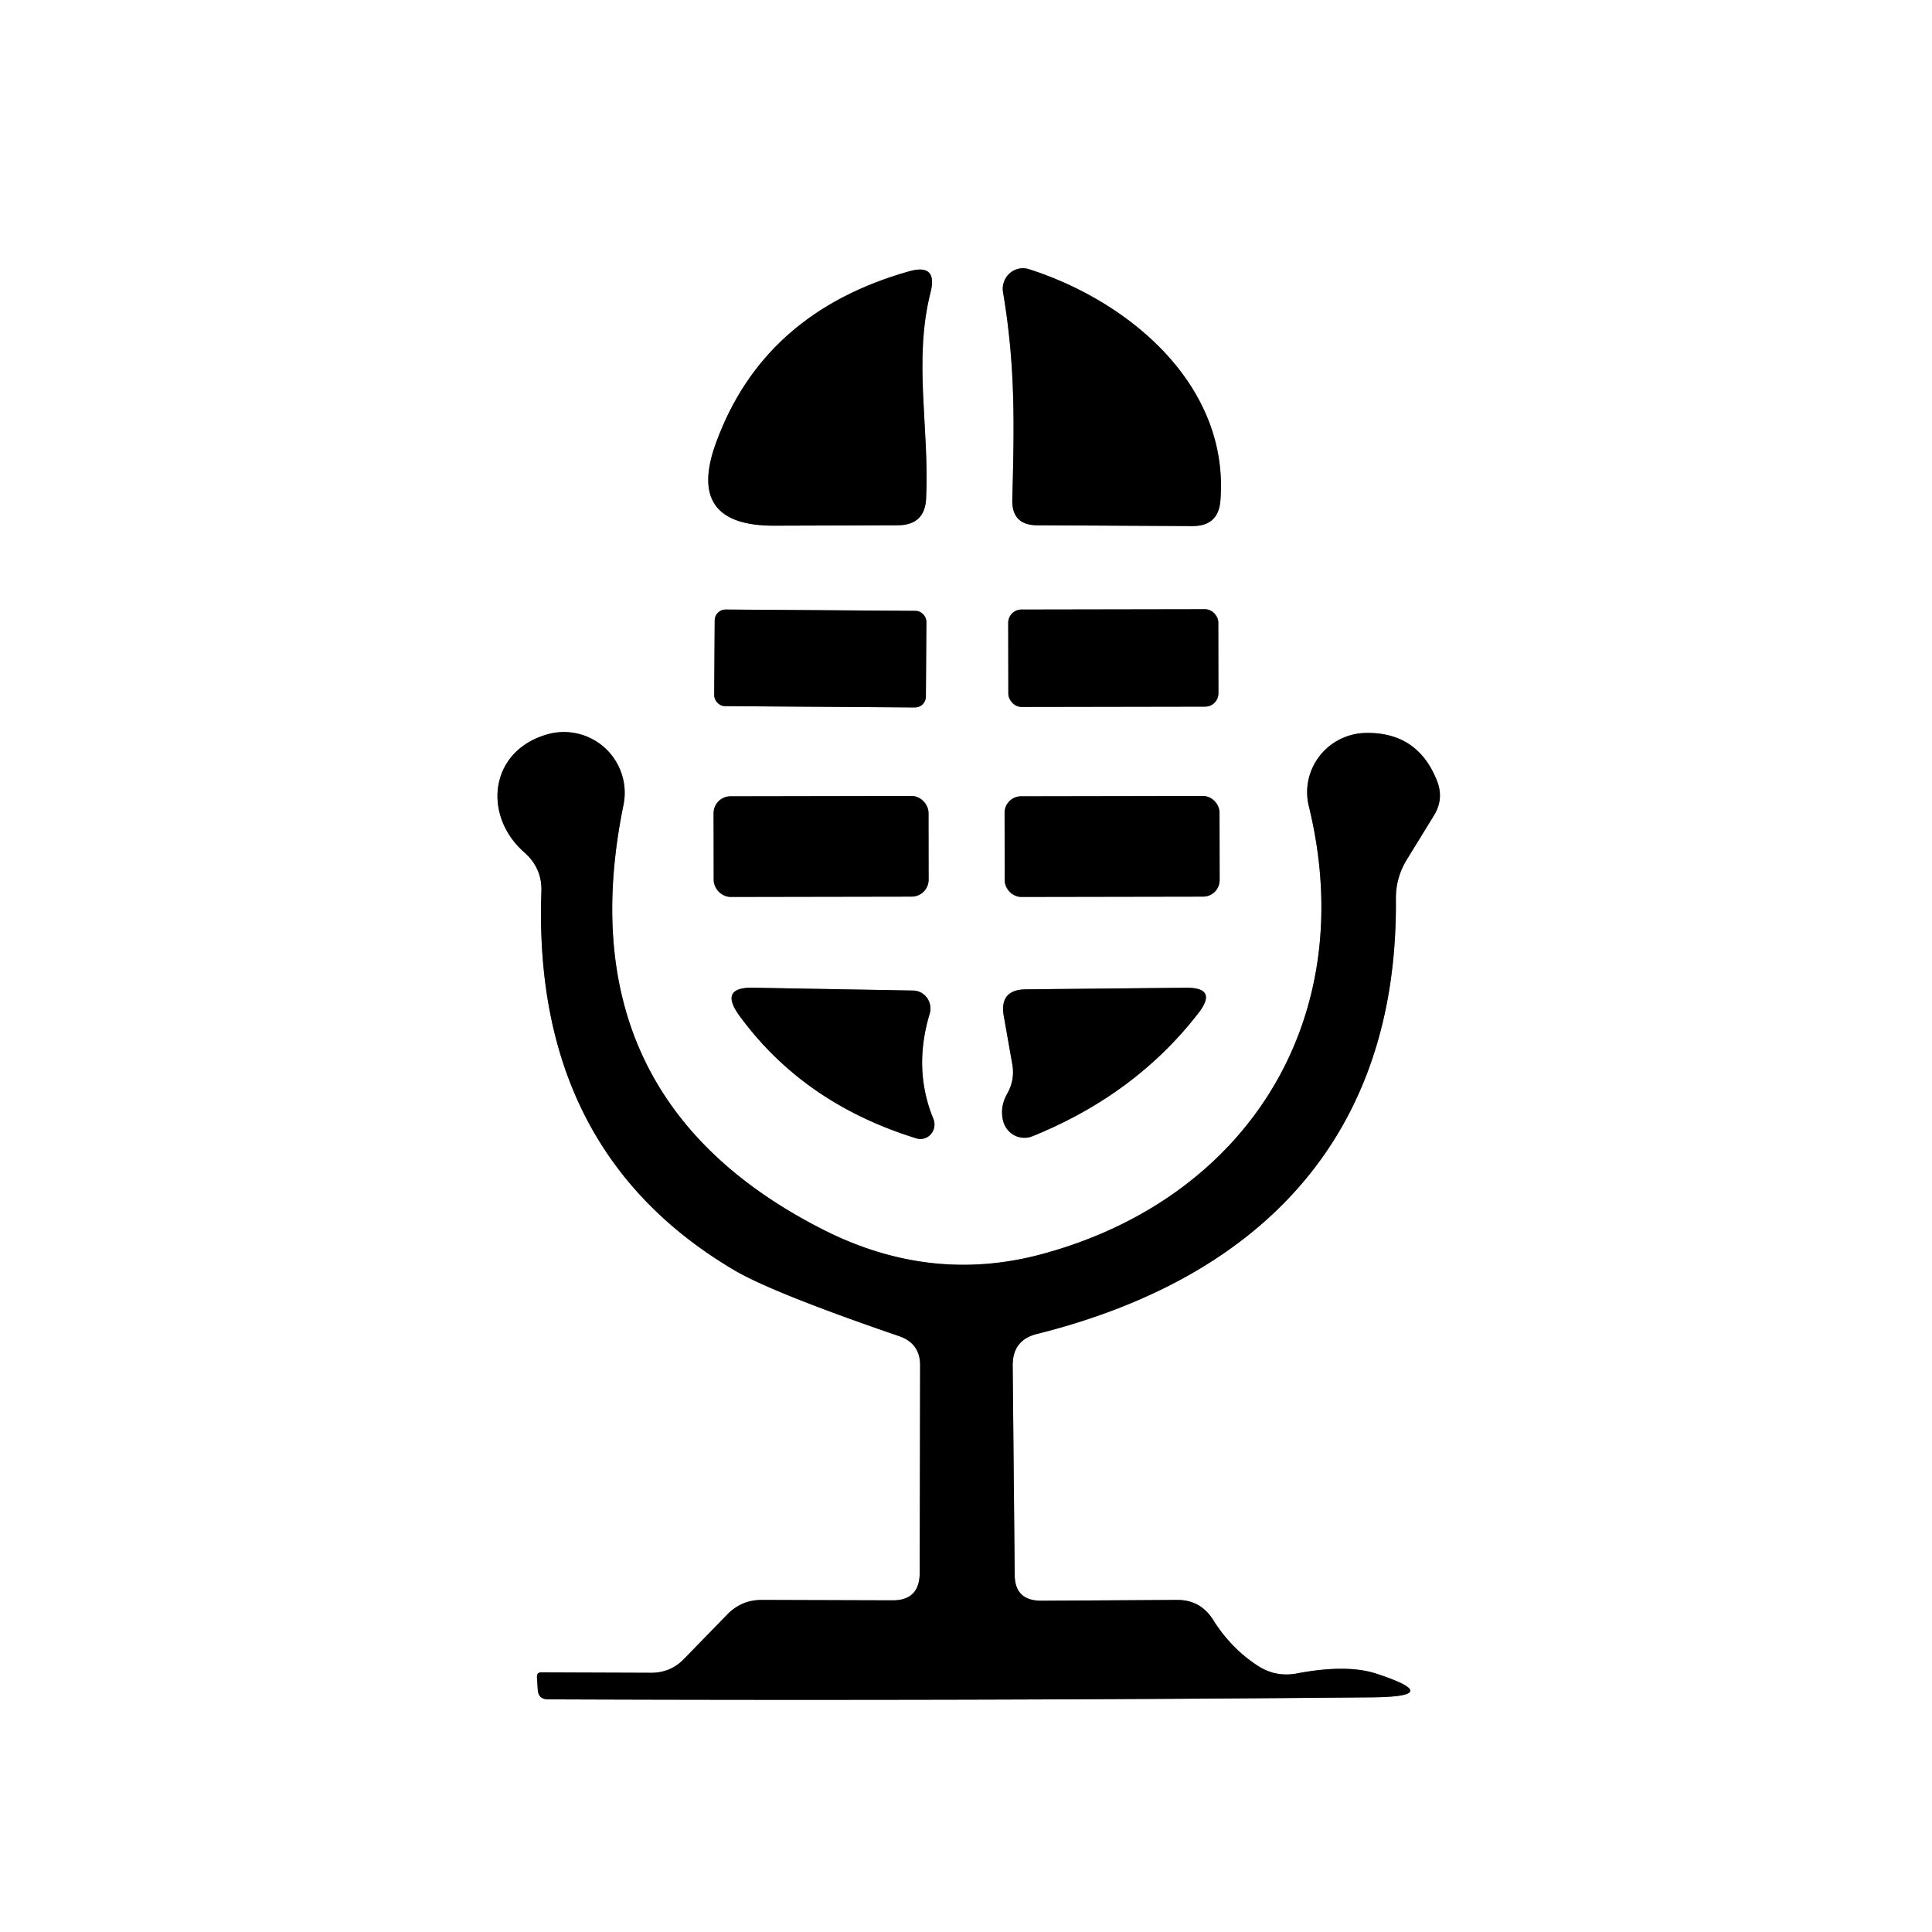
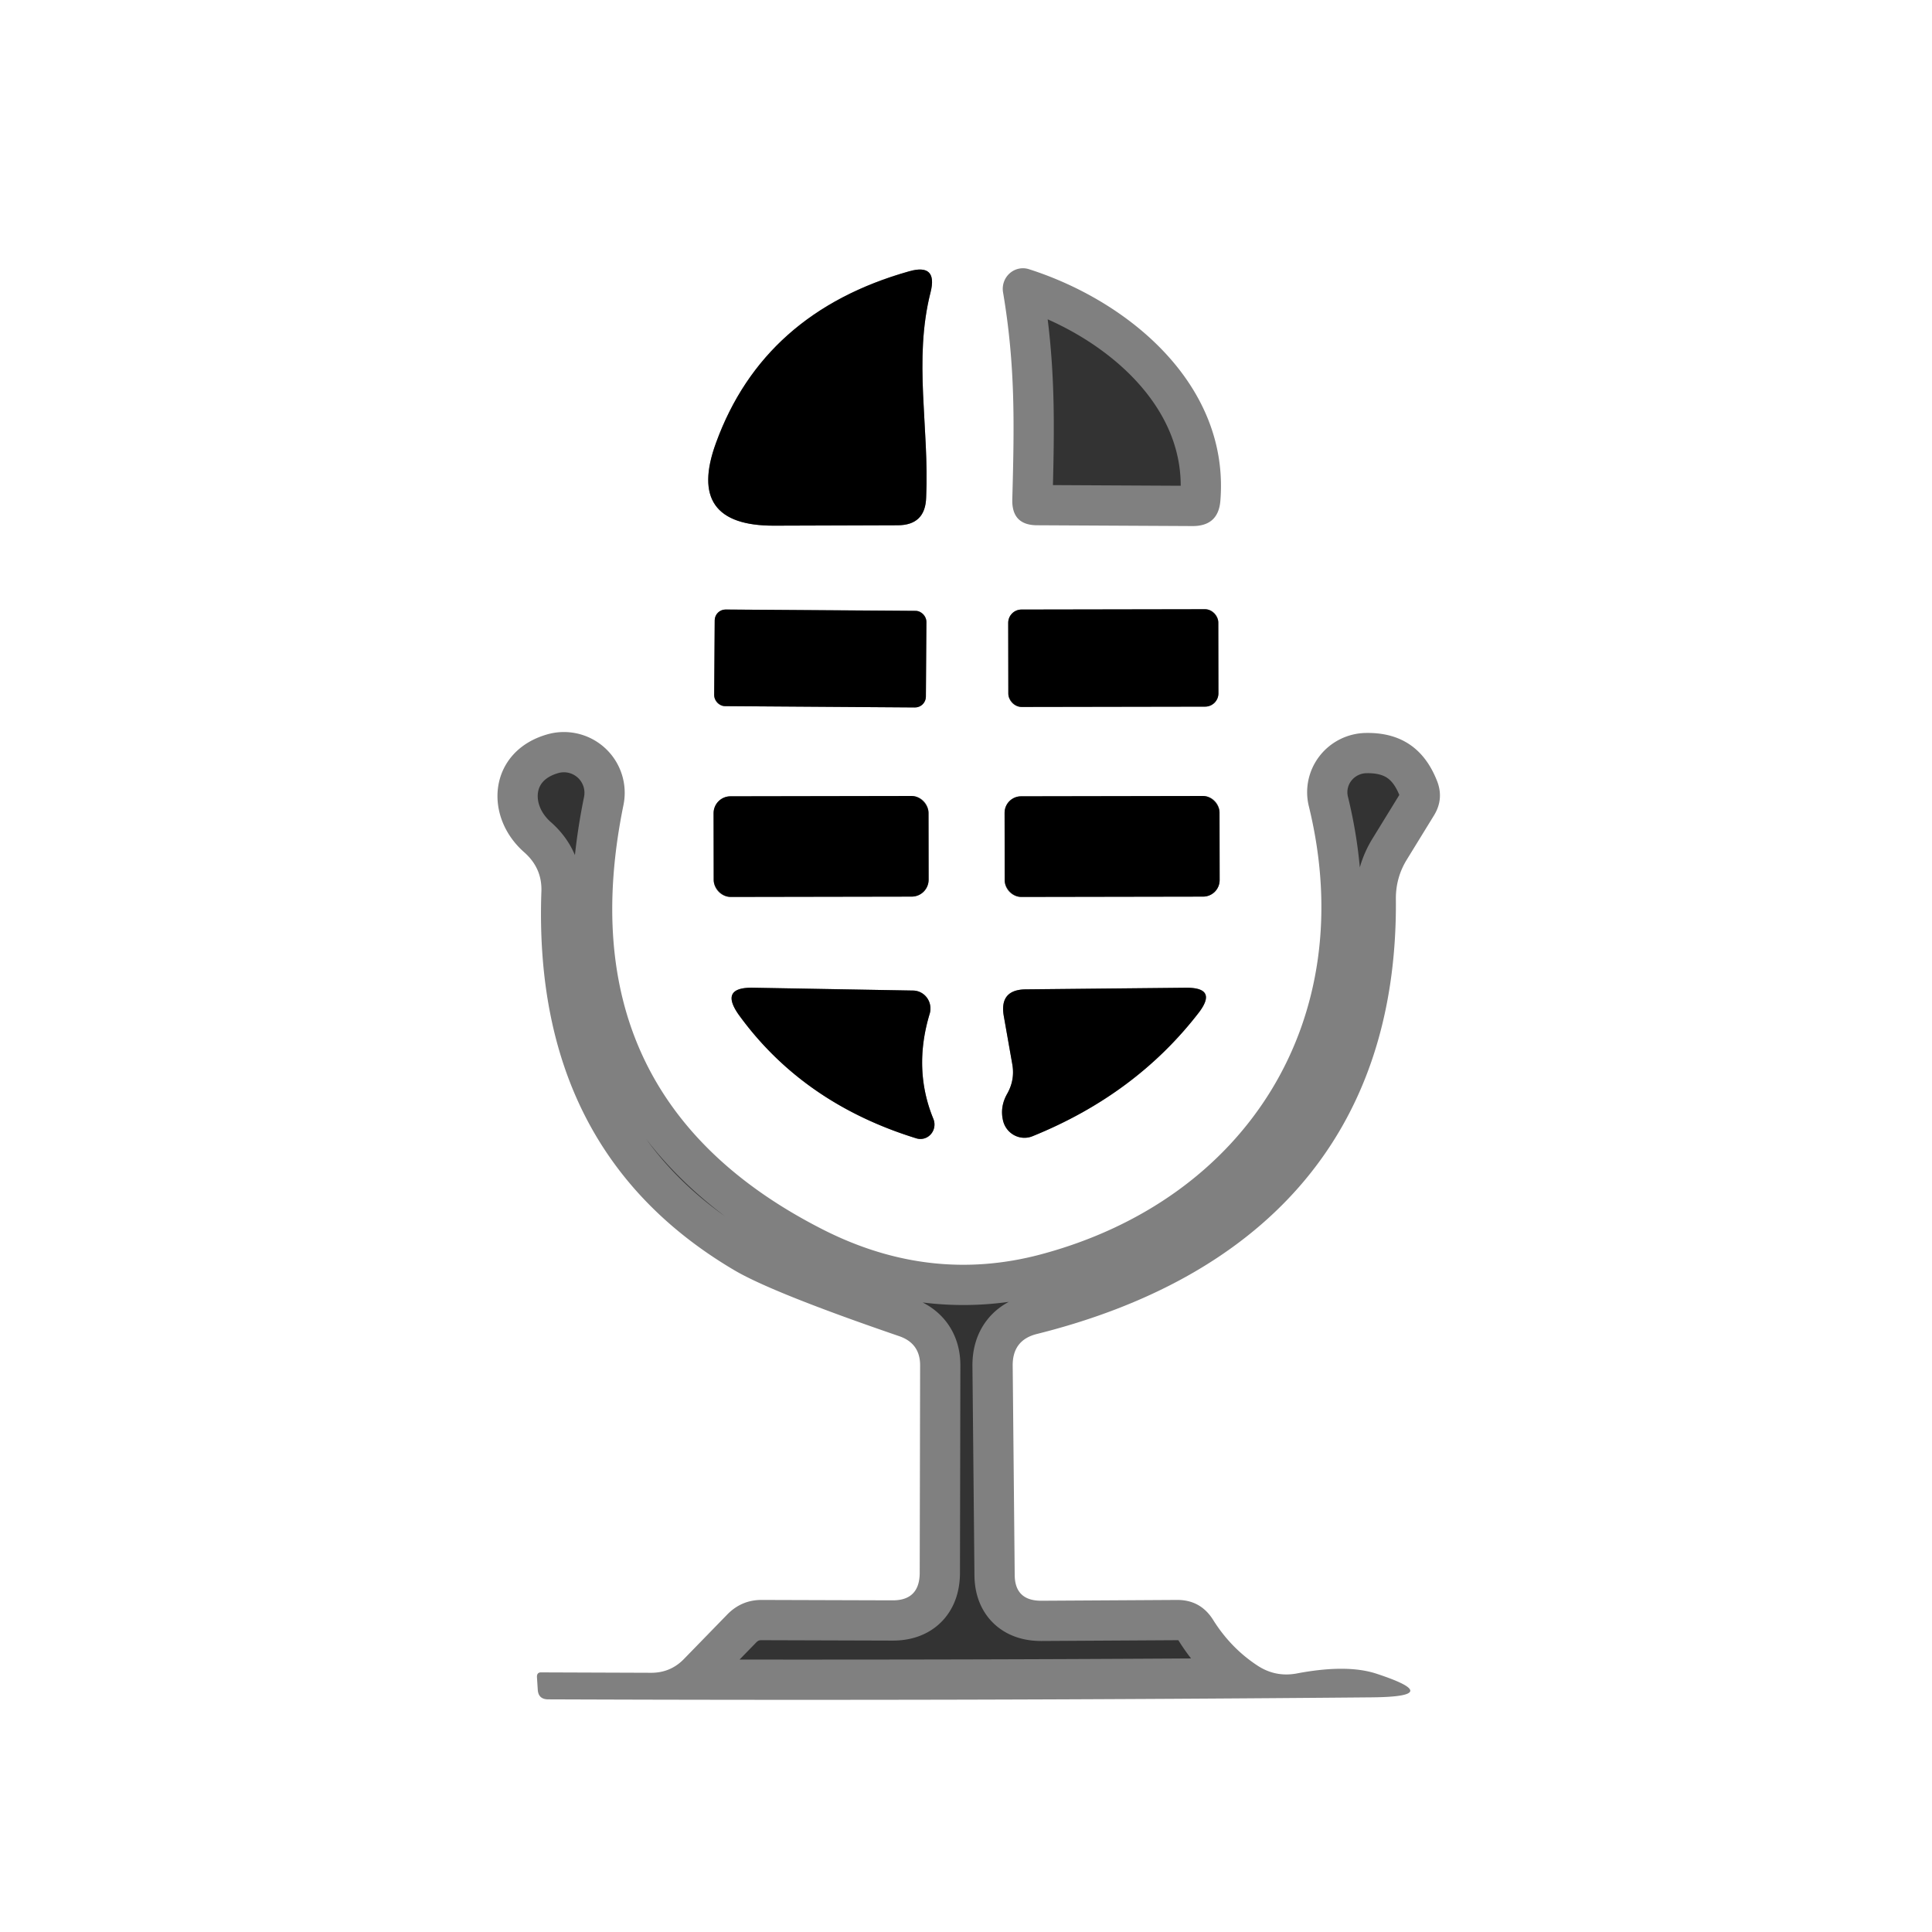
<svg xmlns="http://www.w3.org/2000/svg" version="1.1" viewBox="0.00 0.00 48.00 48.00">
  <rect x="0.00" y="0.00" width="48.00" height="48.00" fill="#333333" stroke="none" />
  <g stroke-width="2.00" fill="none" stroke-linecap="butt">
    <path stroke="#808080" vector-effect="non-scaling-stroke" d="   M 23.01 12.36   C 23.09 10.62 22.69 8.95 23.12 7.26   Q 23.30 6.54 22.59 6.74   Q 18.97 7.76 17.79 11.00   Q 17.03 13.07 19.24 13.06   L 22.30 13.05   Q 22.99 13.05 23.01 12.36" />
    <path stroke="#808080" vector-effect="non-scaling-stroke" d="   M 24.92 7.26   C 25.23 9.09 25.20 10.56 25.15 12.42   Q 25.14 13.05 25.77 13.05   L 29.63 13.07   Q 30.27 13.07 30.32 12.44   C 30.55 9.58 28.07 7.49 25.57 6.69   A 0.51 0.50 -85.8 0 0 24.92 7.26" />
    <path stroke="#808080" vector-effect="non-scaling-stroke" d="   M 23.016 15.448   A 0.27 0.27 0.0 0 0 22.748 15.177   L 18.028 15.144   A 0.27 0.27 0.0 0 0 17.757 15.412   L 17.744 17.272   A 0.27 0.27 0.0 0 0 18.012 17.544   L 22.732 17.576   A 0.27 0.27 0.0 0 0 23.003 17.308   L 23.016 15.448" />
    <path stroke="#808080" vector-effect="non-scaling-stroke" d="   M 30.268 15.465   A 0.33 0.33 0.0 0 0 29.938 15.136   L 25.378 15.144   A 0.33 0.33 0.0 0 0 25.049 15.475   L 25.052 17.235   A 0.33 0.33 0.0 0 0 25.382 17.564   L 29.942 17.556   A 0.33 0.33 0.0 0 0 30.271 17.225   L 30.268 15.465" />
    <path stroke="#808080" vector-effect="non-scaling-stroke" d="   M 25.21 39.12   L 25.16 33.94   Q 25.15 33.29 25.77 33.14   C 31.20 31.78 34.74 28.34 34.68 22.32   Q 34.68 21.80 34.95 21.36   L 35.62 20.27   Q 35.89 19.84 35.69 19.37   Q 35.21 18.19 33.94 18.21   A 1.48 1.47 -7.3 0 0 32.52 20.04   C 33.81 25.33 30.97 29.81 25.84 31.17   Q 23.11 31.89 20.47 30.56   Q 14.00 27.29 15.49 20.00   A 1.51 1.51 0.0 0 0 13.58 18.25   C 12.15 18.67 11.99 20.27 13.03 21.18   Q 13.48 21.58 13.45 22.17   Q 13.23 28.59 18.23 31.55   Q 19.17 32.11 22.35 33.20   Q 22.86 33.38 22.86 33.92   L 22.85 39.09   Q 22.84 39.77 22.16 39.76   L 18.92 39.75   Q 18.43 39.75 18.08 40.10   L 16.98 41.23   Q 16.65 41.56 16.18 41.56   L 13.44 41.55   Q 13.34 41.55 13.34 41.66   L 13.36 41.97   Q 13.37 42.22 13.62 42.22   Q 24.06 42.26 34.10 42.17   Q 35.93 42.15 34.19 41.58   Q 33.45 41.34 32.20 41.58   Q 31.68 41.67 31.24 41.38   Q 30.57 40.94 30.13 40.23   Q 29.82 39.75 29.25 39.75   L 25.87 39.77   Q 25.21 39.77 25.21 39.12" />
    <path stroke="#808080" vector-effect="non-scaling-stroke" d="   M 23.069 20.195   A 0.42 0.42 0.0 0 0 22.648 19.776   L 18.148 19.784   A 0.42 0.42 0.0 0 0 17.729 20.205   L 17.732 21.865   A 0.42 0.42 0.0 0 0 18.152 22.284   L 22.652 22.276   A 0.42 0.42 0.0 0 0 23.071 21.855   L 23.069 20.195" />
    <path stroke="#808080" vector-effect="non-scaling-stroke" d="   M 30.299 20.185   A 0.41 0.41 0.0 0 0 29.888 19.776   L 25.368 19.784   A 0.41 0.41 0.0 0 0 24.959 20.195   L 24.962 21.875   A 0.41 0.41 0.0 0 0 25.372 22.284   L 29.892 22.276   A 0.41 0.41 0.0 0 0 30.302 21.865   L 30.299 20.185" />
    <path stroke="#808080" vector-effect="non-scaling-stroke" d="   M 23.10 25.18   A 0.45 0.44 -81.4 0 0 22.69 24.61   L 18.72 24.54   Q 17.86 24.52 18.36 25.22   Q 19.95 27.41 22.76 28.28   A 0.36 0.35 87.1 0 0 23.19 27.80   Q 22.68 26.56 23.10 25.18" />
    <path stroke="#808080" vector-effect="non-scaling-stroke" d="   M 25.02 27.18   Q 24.84 27.50 24.92 27.84   A 0.55 0.54 72.7 0 0 25.65 28.23   Q 28.22 27.19 29.79 25.15   Q 30.25 24.54 29.48 24.54   L 25.50 24.58   Q 24.82 24.58 24.94 25.25   L 25.15 26.44   Q 25.22 26.83 25.02 27.18" />
  </g>
  <path fill="#ffffff" d="   M 0.00 0.00   L 48.00 0.00   L 48.00 48.00   L 0.00 48.00   L 0.00 0.00   Z   M 23.01 12.36   C 23.09 10.62 22.69 8.95 23.12 7.26   Q 23.30 6.54 22.59 6.74   Q 18.97 7.76 17.79 11.00   Q 17.03 13.07 19.24 13.06   L 22.30 13.05   Q 22.99 13.05 23.01 12.36   Z   M 24.92 7.26   C 25.23 9.09 25.20 10.56 25.15 12.42   Q 25.14 13.05 25.77 13.05   L 29.63 13.07   Q 30.27 13.07 30.32 12.44   C 30.55 9.58 28.07 7.49 25.57 6.69   A 0.51 0.50 -85.8 0 0 24.92 7.26   Z   M 23.016 15.448   A 0.27 0.27 0.0 0 0 22.748 15.177   L 18.028 15.144   A 0.27 0.27 0.0 0 0 17.757 15.412   L 17.744 17.272   A 0.27 0.27 0.0 0 0 18.012 17.544   L 22.732 17.576   A 0.27 0.27 0.0 0 0 23.003 17.308   L 23.016 15.448   Z   M 30.268 15.465   A 0.33 0.33 0.0 0 0 29.938 15.136   L 25.378 15.144   A 0.33 0.33 0.0 0 0 25.049 15.475   L 25.052 17.235   A 0.33 0.33 0.0 0 0 25.382 17.564   L 29.942 17.556   A 0.33 0.33 0.0 0 0 30.271 17.225   L 30.268 15.465   Z   M 25.21 39.12   L 25.16 33.94   Q 25.15 33.29 25.77 33.14   C 31.20 31.78 34.74 28.34 34.68 22.32   Q 34.68 21.80 34.95 21.36   L 35.62 20.27   Q 35.89 19.84 35.69 19.37   Q 35.21 18.19 33.94 18.21   A 1.48 1.47 -7.3 0 0 32.52 20.04   C 33.81 25.33 30.97 29.81 25.84 31.17   Q 23.11 31.89 20.47 30.56   Q 14.00 27.29 15.49 20.00   A 1.51 1.51 0.0 0 0 13.58 18.25   C 12.15 18.67 11.99 20.27 13.03 21.18   Q 13.48 21.58 13.45 22.17   Q 13.23 28.59 18.23 31.55   Q 19.17 32.11 22.35 33.20   Q 22.86 33.38 22.86 33.92   L 22.85 39.09   Q 22.84 39.77 22.16 39.76   L 18.92 39.75   Q 18.43 39.75 18.08 40.10   L 16.98 41.23   Q 16.65 41.56 16.18 41.56   L 13.44 41.55   Q 13.34 41.55 13.34 41.66   L 13.36 41.97   Q 13.37 42.22 13.62 42.22   Q 24.06 42.26 34.10 42.17   Q 35.93 42.15 34.19 41.58   Q 33.45 41.34 32.20 41.58   Q 31.68 41.67 31.24 41.38   Q 30.57 40.94 30.13 40.23   Q 29.82 39.75 29.25 39.75   L 25.87 39.77   Q 25.21 39.77 25.21 39.12   Z   M 23.069 20.195   A 0.42 0.42 0.0 0 0 22.648 19.776   L 18.148 19.784   A 0.42 0.42 0.0 0 0 17.729 20.205   L 17.732 21.865   A 0.42 0.42 0.0 0 0 18.152 22.284   L 22.652 22.276   A 0.42 0.42 0.0 0 0 23.071 21.855   L 23.069 20.195   Z   M 30.299 20.185   A 0.41 0.41 0.0 0 0 29.888 19.776   L 25.368 19.784   A 0.41 0.41 0.0 0 0 24.959 20.195   L 24.962 21.875   A 0.41 0.41 0.0 0 0 25.372 22.284   L 29.892 22.276   A 0.41 0.41 0.0 0 0 30.302 21.865   L 30.299 20.185   Z   M 23.10 25.18   A 0.45 0.44 -81.4 0 0 22.69 24.61   L 18.72 24.54   Q 17.86 24.52 18.36 25.22   Q 19.95 27.41 22.76 28.28   A 0.36 0.35 87.1 0 0 23.19 27.80   Q 22.68 26.56 23.10 25.18   Z   M 25.02 27.18   Q 24.84 27.50 24.92 27.84   A 0.55 0.54 72.7 0 0 25.65 28.23   Q 28.22 27.19 29.79 25.15   Q 30.25 24.54 29.48 24.54   L 25.50 24.58   Q 24.82 24.58 24.94 25.25   L 25.15 26.44   Q 25.22 26.83 25.02 27.18   Z" />
  <path fill="#000000" d="   M 23.12 7.26   C 22.69 8.95 23.09 10.62 23.01 12.36   Q 22.99 13.05 22.30 13.05   L 19.24 13.06   Q 17.03 13.07 17.79 11.00   Q 18.97 7.76 22.59 6.74   Q 23.30 6.54 23.12 7.26   Z" />
-   <path fill="#000000" d="   M 25.15 12.42   C 25.20 10.56 25.23 9.09 24.92 7.26   A 0.51 0.50 -85.8 0 1 25.57 6.69   C 28.07 7.49 30.55 9.58 30.32 12.44   Q 30.27 13.07 29.63 13.07   L 25.77 13.05   Q 25.14 13.05 25.15 12.42   Z" />
  <rect fill="#000000" x="-2.63" y="-1.20" transform="translate(20.38,16.36) rotate(0.4)" width="5.26" height="2.40" rx="0.27" />
  <rect fill="#000000" x="-2.61" y="-1.21" transform="translate(27.66,16.35) rotate(-0.1)" width="5.22" height="2.42" rx="0.33" />
-   <path fill="#000000" d="   M 25.87 39.77   L 29.25 39.75   Q 29.82 39.75 30.13 40.23   Q 30.57 40.94 31.24 41.38   Q 31.68 41.67 32.20 41.58   Q 33.45 41.34 34.19 41.58   Q 35.93 42.15 34.10 42.17   Q 24.06 42.26 13.62 42.22   Q 13.37 42.22 13.36 41.97   L 13.34 41.66   Q 13.34 41.55 13.44 41.55   L 16.18 41.56   Q 16.65 41.56 16.98 41.23   L 18.08 40.10   Q 18.43 39.75 18.92 39.75   L 22.16 39.76   Q 22.84 39.77 22.85 39.09   L 22.86 33.92   Q 22.86 33.38 22.35 33.20   Q 19.17 32.11 18.23 31.55   Q 13.23 28.59 13.45 22.17   Q 13.48 21.58 13.03 21.18   C 11.99 20.27 12.15 18.67 13.58 18.25   A 1.51 1.51 0.0 0 1 15.49 20.00   Q 14.00 27.29 20.47 30.56   Q 23.11 31.89 25.84 31.17   C 30.97 29.81 33.81 25.33 32.52 20.04   A 1.48 1.47 -7.3 0 1 33.94 18.21   Q 35.21 18.19 35.69 19.37   Q 35.89 19.84 35.62 20.27   L 34.95 21.36   Q 34.68 21.80 34.68 22.32   C 34.74 28.34 31.20 31.78 25.77 33.14   Q 25.15 33.29 25.16 33.94   L 25.21 39.12   Q 25.21 39.77 25.87 39.77   Z" />
  <rect fill="#000000" x="-2.67" y="-1.25" transform="translate(20.40,21.03) rotate(-0.1)" width="5.34" height="2.50" rx="0.42" />
  <rect fill="#000000" x="-2.67" y="-1.25" transform="translate(27.63,21.03) rotate(-0.1)" width="5.34" height="2.50" rx="0.41" />
  <path fill="#000000" d="   M 23.10 25.18   Q 22.68 26.56 23.19 27.80   A 0.36 0.35 87.1 0 1 22.76 28.28   Q 19.95 27.41 18.36 25.22   Q 17.86 24.52 18.72 24.54   L 22.69 24.61   A 0.45 0.44 -81.4 0 1 23.10 25.18   Z" />
  <path fill="#000000" d="   M 25.15 26.44   L 24.94 25.25   Q 24.82 24.58 25.50 24.58   L 29.48 24.54   Q 30.25 24.54 29.79 25.15   Q 28.22 27.19 25.65 28.23   A 0.55 0.54 72.7 0 1 24.92 27.84   Q 24.84 27.50 25.02 27.18   Q 25.22 26.83 25.15 26.44   Z" />
</svg>